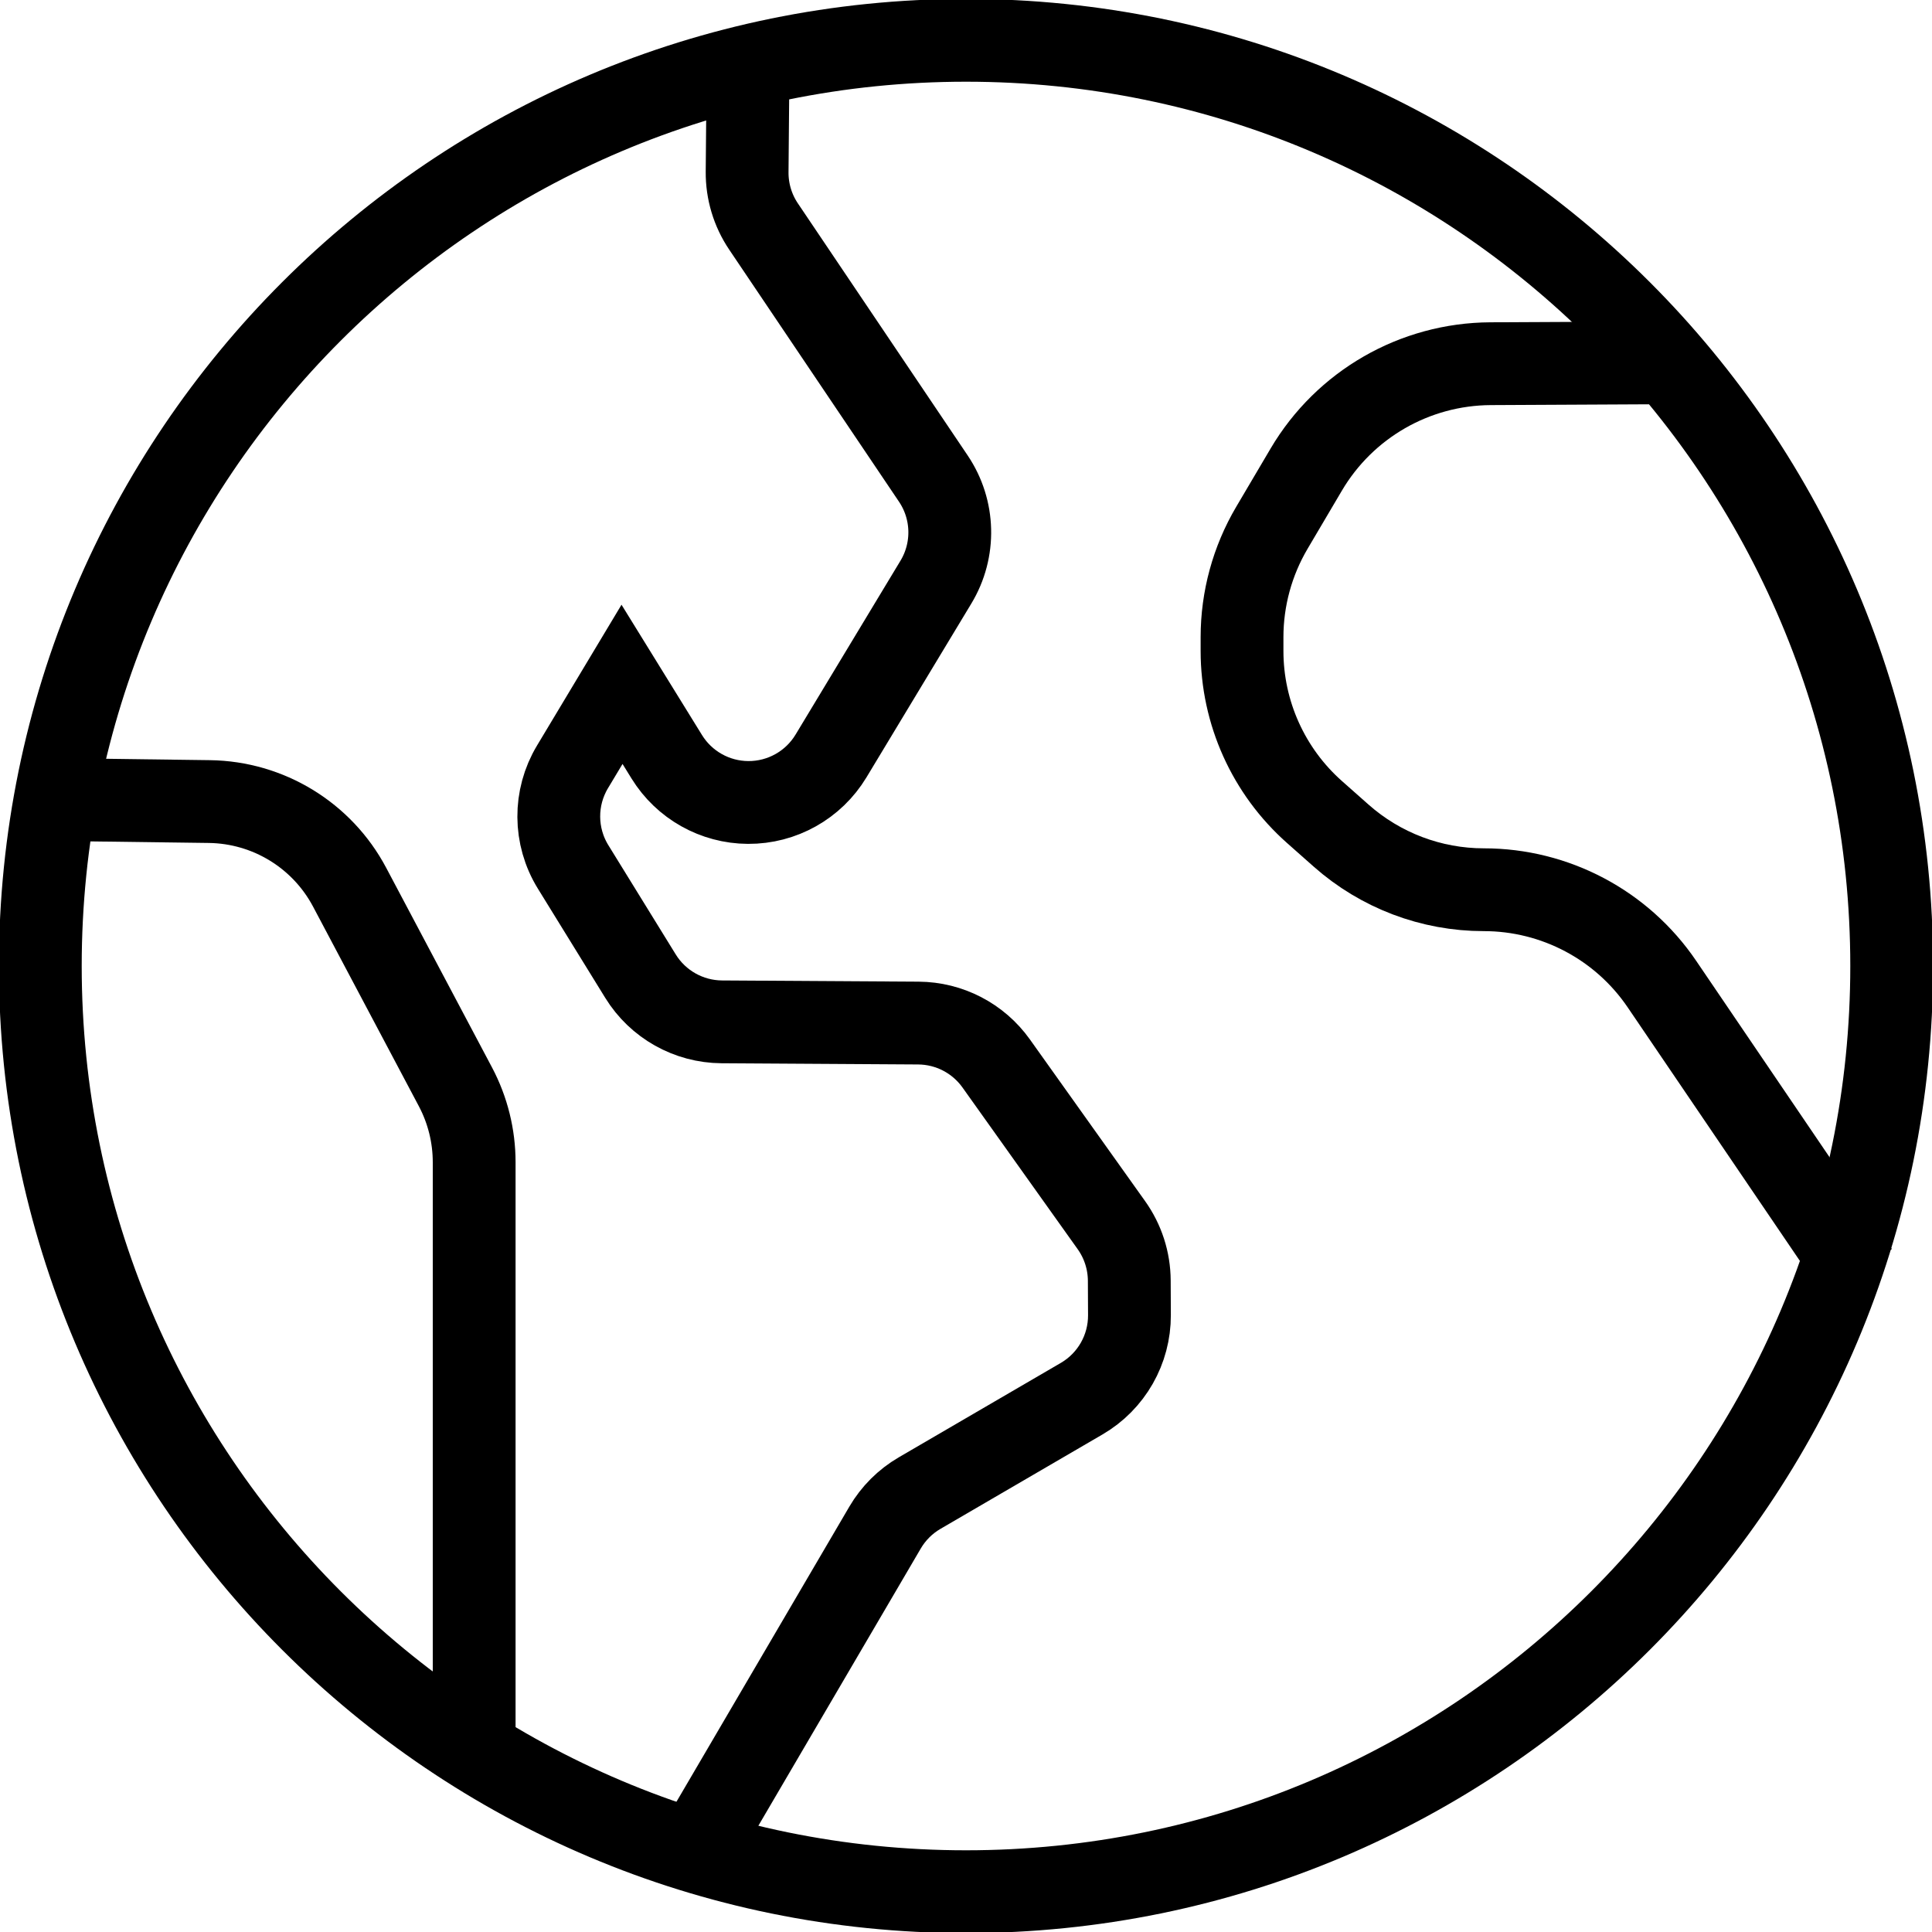
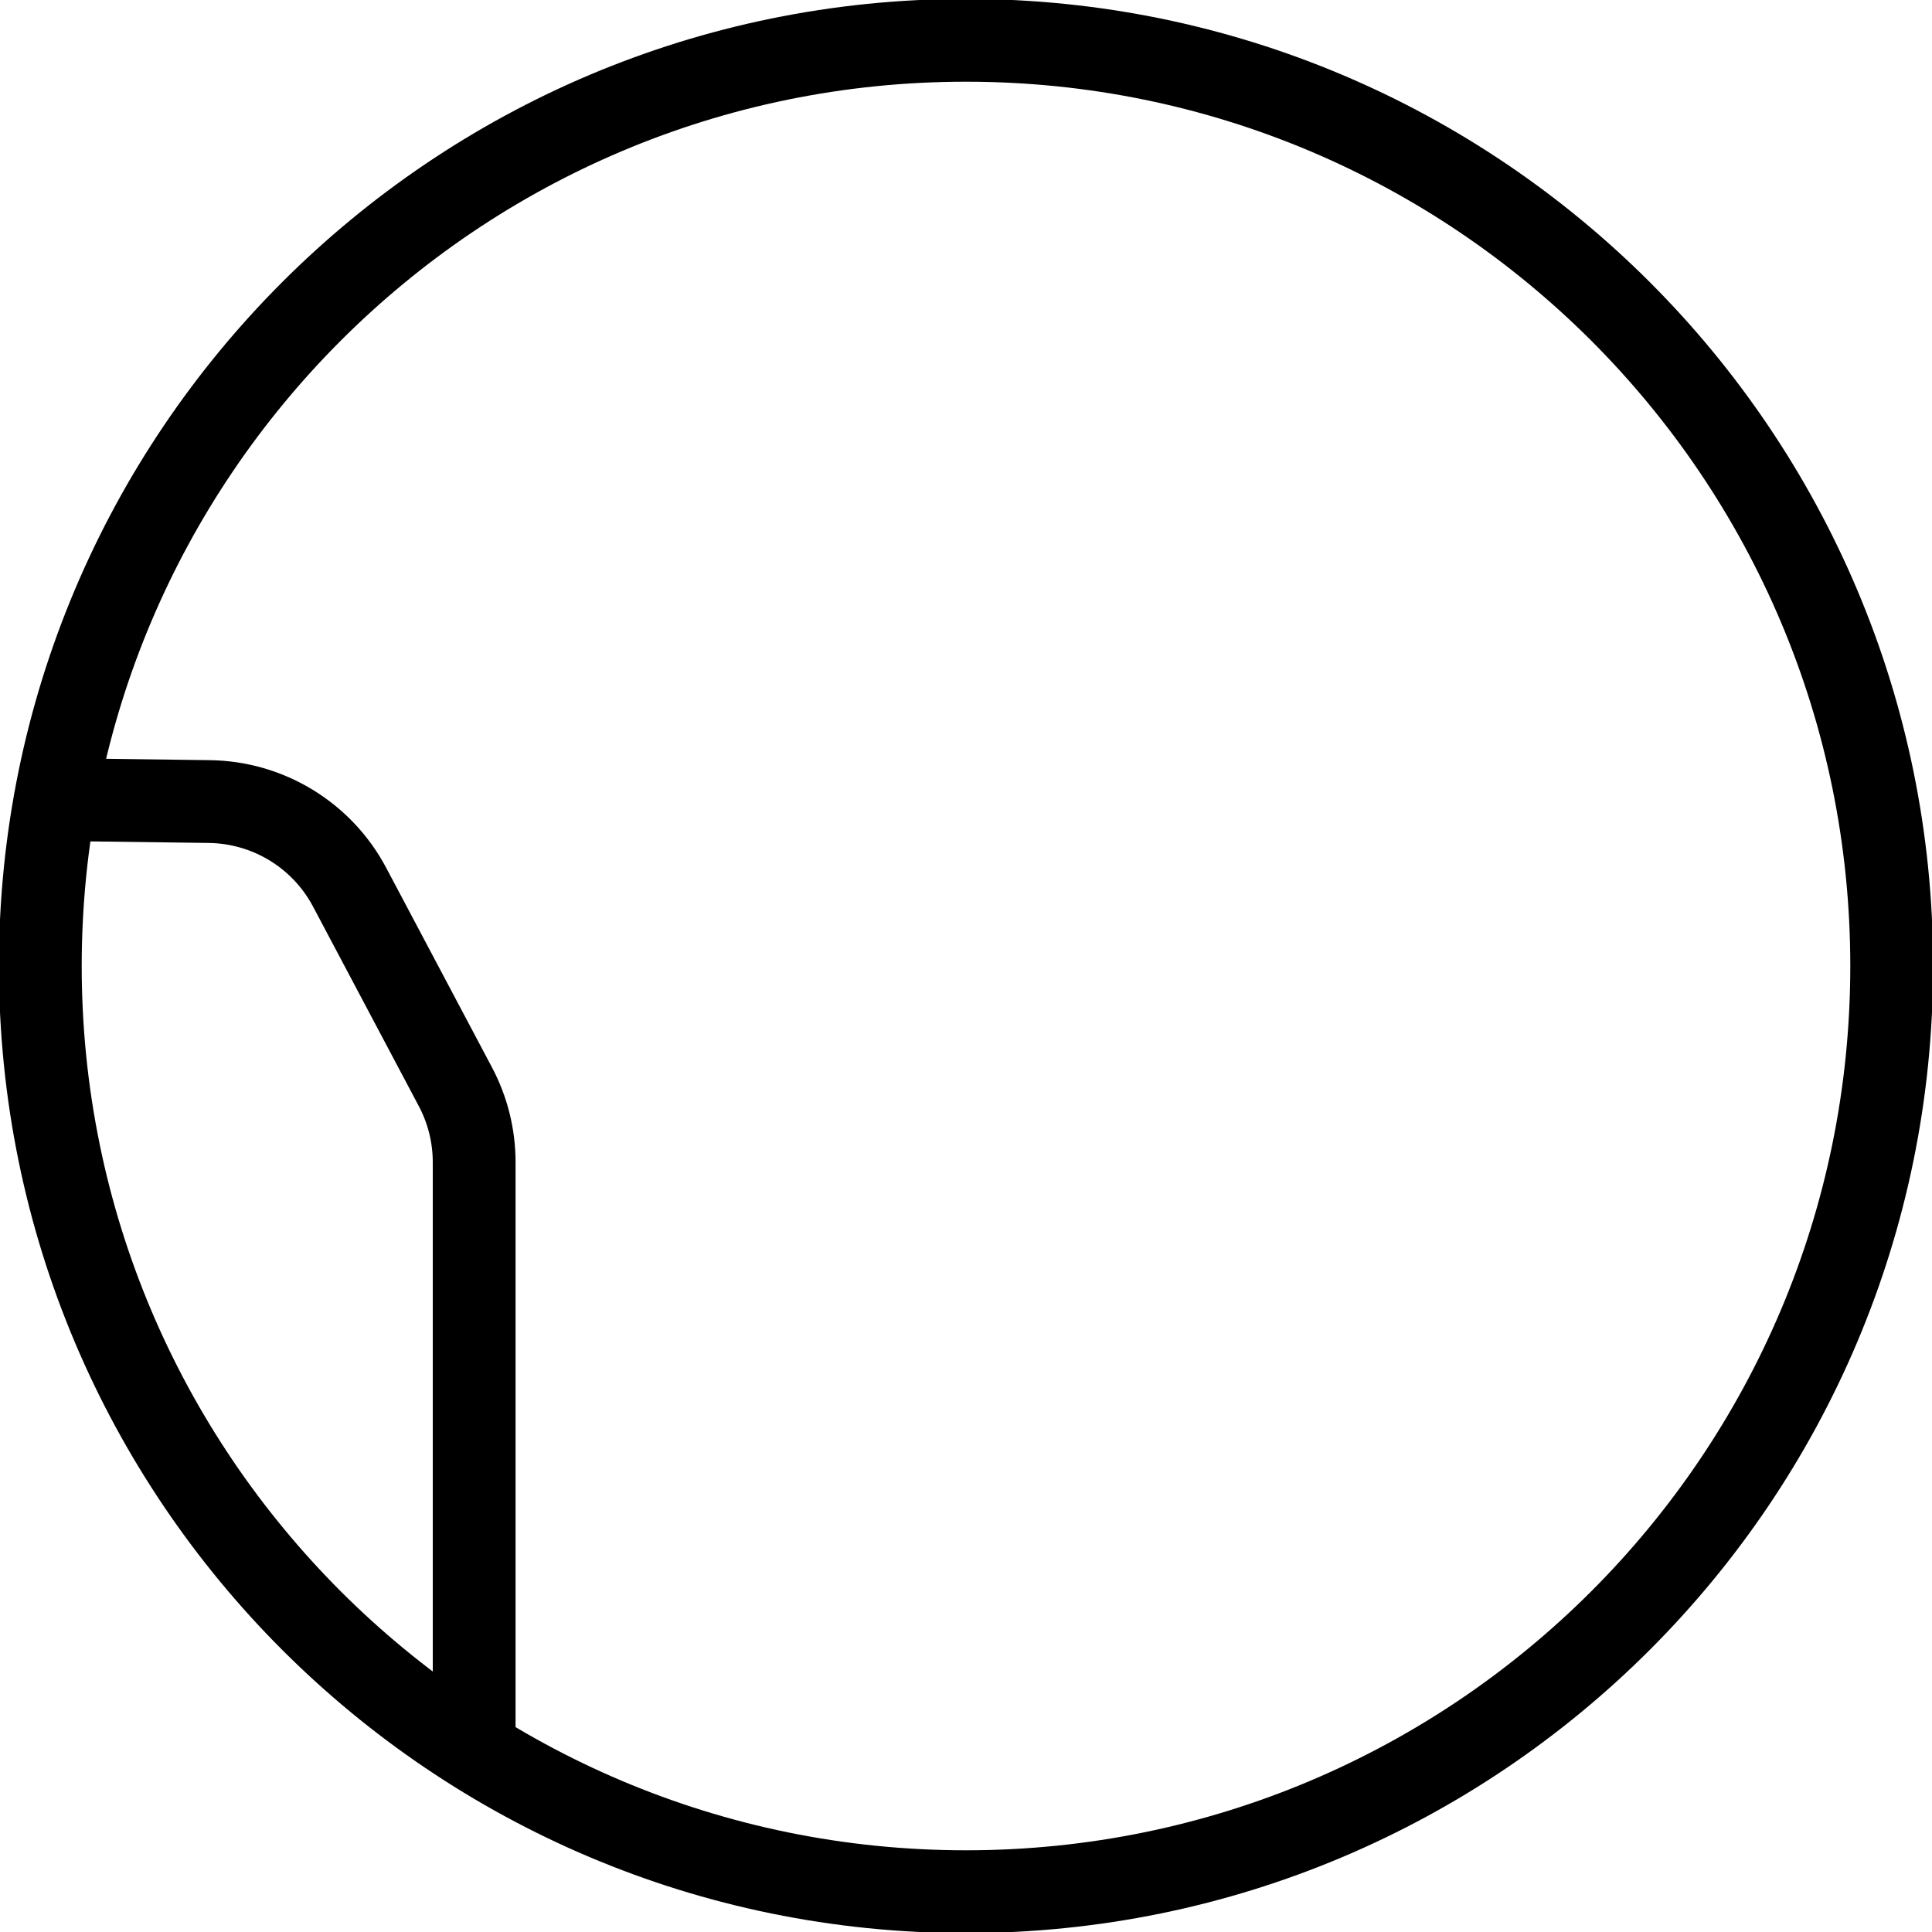
<svg xmlns="http://www.w3.org/2000/svg" width="140" height="140" viewBox="0 0 140 140" fill="none">
  <path d="M4.004 57.937L15.17 58.084C19.439 58.14 23.337 60.52 25.336 64.292L33 78.751C33.893 80.436 34.36 82.314 34.36 84.221V125.551" stroke="black" stroke-width="6" stroke-miterlimit="10" />
-   <path d="M54.206 4.791L54.139 12.456C54.127 13.864 54.541 15.243 55.328 16.412L67.635 34.683C69.15 36.933 69.222 39.857 67.822 42.179L60.219 54.78C58.95 56.884 56.667 58.164 54.21 58.15C51.807 58.137 49.581 56.887 48.318 54.842L45.074 49.59L41.485 55.571C40.144 57.805 40.161 60.601 41.529 62.818L46.413 70.736C47.675 72.781 49.901 74.032 52.303 74.047L66.553 74.135C68.791 74.15 70.888 75.238 72.187 77.061L80.538 88.783C81.373 89.955 81.824 91.356 81.832 92.795L81.844 95.296C81.855 97.788 80.536 100.098 78.382 101.353L66.638 108.196C65.602 108.8 64.739 109.66 64.133 110.696L50.83 133.405" stroke="black" stroke-width="6" stroke-miterlimit="10" />
-   <path d="M120.883 26.29L108.011 26.355C102.519 26.384 97.446 29.298 94.655 34.028L92.165 38.248C90.749 40.649 90.002 43.386 90.002 46.174V47.171C90.002 51.637 91.916 55.889 95.26 58.849L97.183 60.552C100.036 63.078 103.714 64.473 107.524 64.473C112.692 64.473 117.525 67.032 120.428 71.308L134.611 92.191" stroke="black" stroke-width="6" stroke-miterlimit="10" />
  <path d="M70 137.079C107.046 137.079 137.079 107.047 137.079 70C137.079 32.954 107.046 2.921 70 2.921C32.953 2.921 2.921 32.954 2.921 70C2.921 107.047 32.953 137.079 70 137.079Z" stroke="black" stroke-width="6" stroke-miterlimit="10" />
</svg>